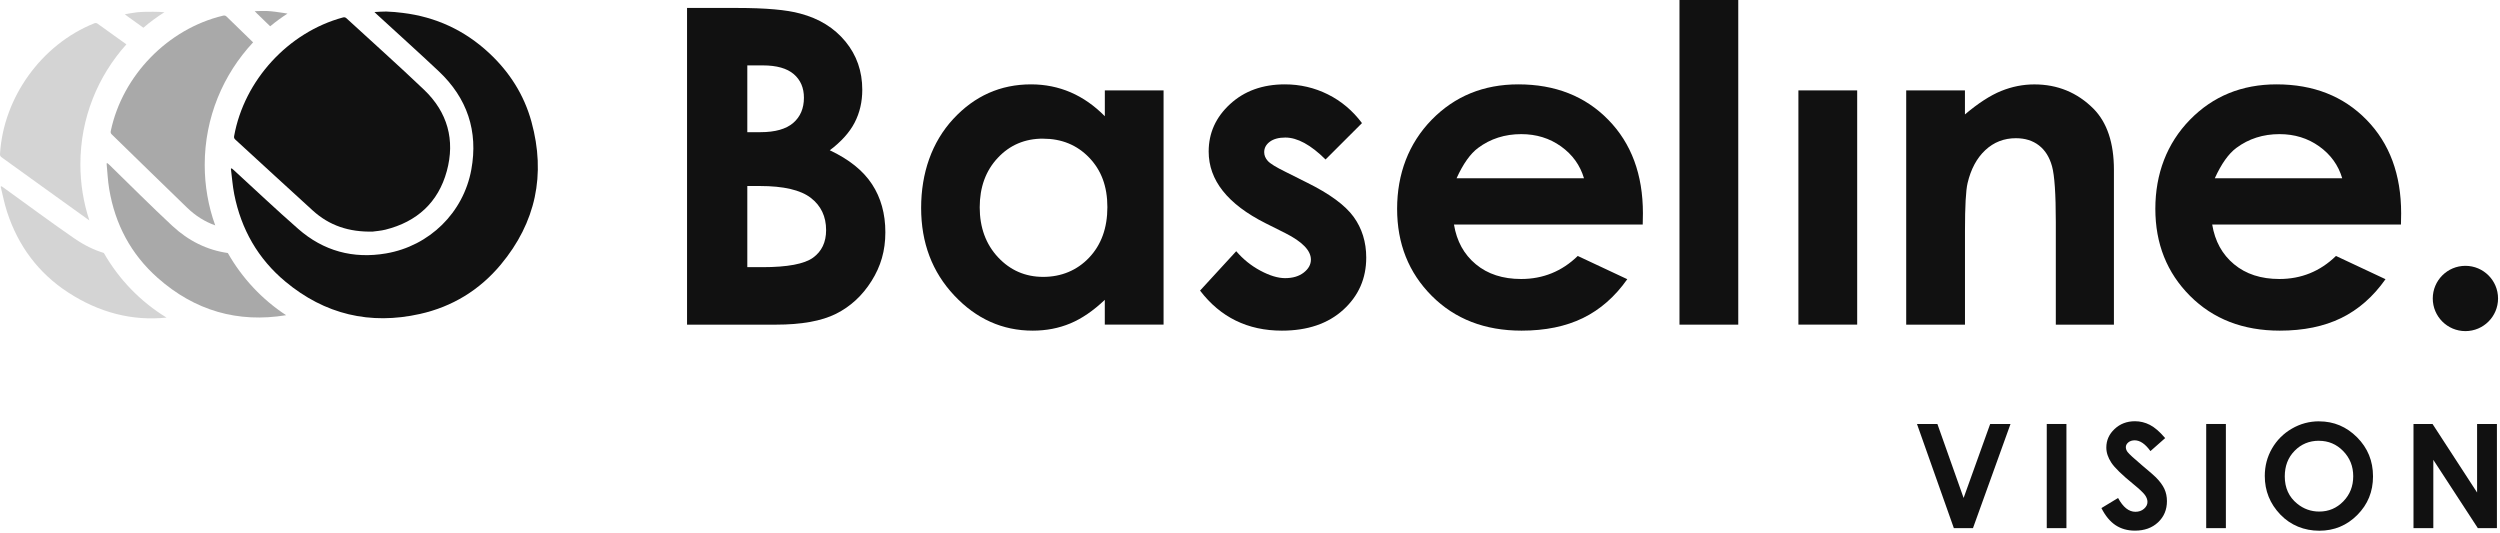
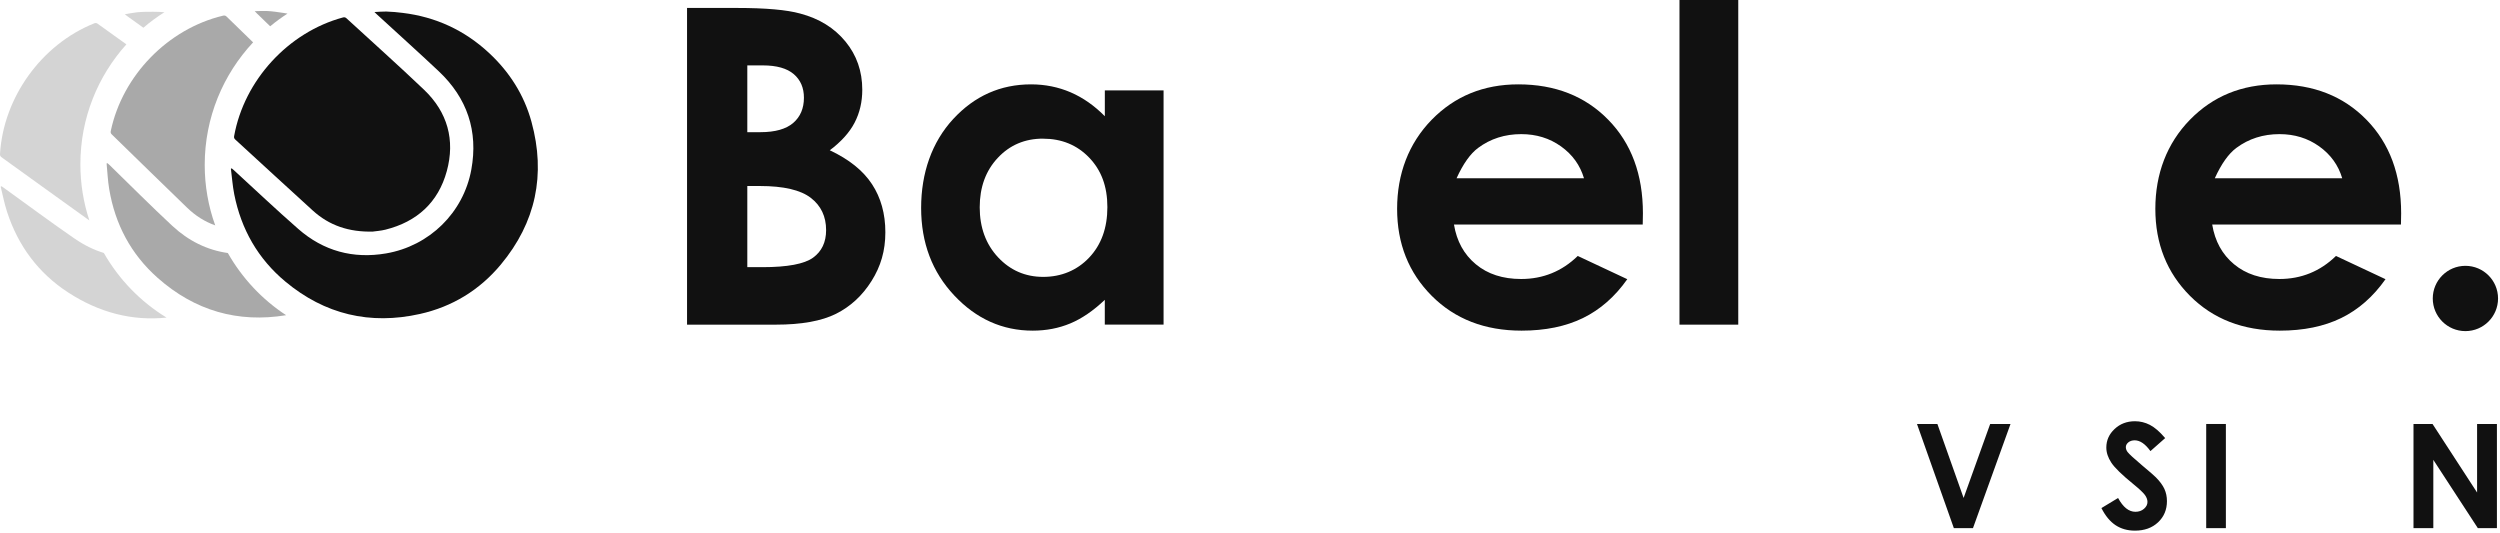
<svg xmlns="http://www.w3.org/2000/svg" viewBox="0 0 638 136" fill="none">
  <path d="M175.333 82.85V2.03H188.043C195.413 2.03 200.803 2.51 204.213 3.46C209.053 4.74 212.903 7.12 215.763 10.6C218.623 14.08 220.053 18.18 220.053 22.91C220.053 25.99 219.403 28.78 218.103 31.29C216.803 33.8 214.683 36.15 211.763 38.35C216.673 40.66 220.263 43.54 222.533 47C224.803 50.46 225.943 54.55 225.943 59.28C225.943 64.01 224.773 67.96 222.423 71.7C220.073 75.44 217.053 78.23 213.353 80.08C209.653 81.93 204.533 82.85 198.013 82.85H175.353H175.333ZM190.713 16.7V33.73H194.073C197.823 33.73 200.613 32.94 202.433 31.37C204.253 29.8 205.163 27.65 205.163 24.94C205.163 22.41 204.303 20.41 202.573 18.92C200.843 17.44 198.213 16.69 194.693 16.69H190.723L190.713 16.7ZM190.713 47.47V68.18H194.573C200.963 68.18 205.273 67.37 207.493 65.76C209.713 64.15 210.823 61.8 210.823 58.73C210.823 55.25 209.523 52.5 206.913 50.49C204.303 48.48 199.973 47.47 193.913 47.47H190.713Z" fill="#111111" />
  <path d="M281.943 23.07H296.943V82.84H281.943V76.52C279.013 79.3 276.083 81.31 273.133 82.54C270.183 83.77 266.993 84.38 263.553 84.38C255.833 84.38 249.153 81.39 243.523 75.4C237.893 69.41 235.073 61.97 235.073 53.07C235.073 44.17 237.803 36.28 243.253 30.38C248.703 24.48 255.323 21.53 263.123 21.53C266.703 21.53 270.073 22.21 273.223 23.56C276.373 24.92 279.273 26.95 281.953 29.66V23.07H281.943ZM266.173 35.38C261.533 35.38 257.683 37.02 254.623 40.3C251.553 43.58 250.023 47.78 250.023 52.91C250.023 58.04 251.583 62.32 254.703 65.66C257.823 68.99 261.663 70.66 266.233 70.66C270.803 70.66 274.853 69.02 277.953 65.74C281.053 62.46 282.603 58.17 282.603 52.86C282.603 47.55 281.053 43.45 277.953 40.22C274.853 37 270.923 35.39 266.183 35.39L266.173 35.38Z" fill="#111111" />
-   <path d="M347.573 31.42L338.283 40.7C334.513 36.96 331.083 35.1 328.013 35.1C326.333 35.1 325.013 35.46 324.053 36.17C323.103 36.88 322.623 37.77 322.623 38.83C322.623 39.64 322.923 40.38 323.533 41.06C324.133 41.74 325.633 42.66 328.013 43.83L333.503 46.58C339.293 49.44 343.263 52.35 345.423 55.31C347.583 58.28 348.663 61.76 348.663 65.75C348.663 71.06 346.713 75.49 342.813 79.05C338.913 82.6 333.683 84.38 327.133 84.38C318.413 84.38 311.453 80.97 306.253 74.16L315.483 64.11C317.243 66.16 319.303 67.82 321.663 69.08C324.023 70.34 326.123 70.98 327.953 70.98C329.933 70.98 331.523 70.5 332.733 69.55C333.943 68.6 334.543 67.5 334.543 66.25C334.543 63.94 332.363 61.69 328.003 59.49L322.953 56.96C313.283 52.09 308.453 45.99 308.453 38.67C308.453 33.94 310.273 29.91 313.923 26.56C317.563 23.21 322.223 21.53 327.903 21.53C331.783 21.53 335.443 22.38 338.863 24.08C342.283 25.78 345.193 28.23 347.573 31.41V31.42Z" fill="#111111" />
  <path d="M419.233 57.3H371.053C371.753 61.55 373.603 64.93 376.633 67.44C379.653 69.95 383.513 71.2 388.193 71.2C393.793 71.2 398.613 69.24 402.643 65.32L415.283 71.25C412.133 75.72 408.363 79.02 403.963 81.17C399.573 83.31 394.353 84.38 388.303 84.38C378.923 84.38 371.293 81.42 365.393 75.51C359.493 69.6 356.543 62.19 356.543 53.29C356.543 44.39 359.483 36.6 365.363 30.57C371.243 24.55 378.613 21.53 387.473 21.53C396.883 21.53 404.543 24.54 410.433 30.57C416.333 36.59 419.273 44.55 419.273 54.44L419.223 57.3H419.233ZM404.233 45.49C403.243 42.16 401.293 39.45 398.373 37.36C395.453 35.27 392.073 34.23 388.223 34.23C384.043 34.23 380.373 35.4 377.213 37.75C375.233 39.22 373.393 41.8 371.713 45.5H404.233V45.49Z" fill="#111111" />
  <path d="M428.603 0H443.603V82.85H428.603V0Z" fill="#111111" />
-   <path d="M458.953 23.07H473.953V82.84H458.953V23.07Z" fill="#111111" />
-   <path d="M486.453 23.07H501.453V29.2C504.853 26.33 507.933 24.34 510.693 23.22C513.453 22.1 516.283 21.54 519.173 21.54C525.093 21.54 530.123 23.61 534.263 27.75C537.733 31.27 539.473 36.47 539.473 43.35V82.85H524.643V56.67C524.643 49.54 524.323 44.8 523.683 42.46C523.043 40.12 521.933 38.34 520.343 37.11C518.753 35.88 516.793 35.27 514.453 35.27C511.423 35.27 508.813 36.29 506.643 38.32C504.473 40.35 502.963 43.16 502.123 46.74C501.683 48.61 501.463 52.65 501.463 58.87V82.85H486.463V23.07H486.453Z" fill="#111111" />
  <path d="M612.733 57.3H564.553C565.253 61.55 567.103 64.93 570.133 67.44C573.153 69.95 577.013 71.2 581.693 71.2C587.293 71.2 592.113 69.24 596.143 65.32L608.783 71.25C605.633 75.72 601.863 79.02 597.463 81.17C593.073 83.31 587.853 84.38 581.803 84.38C572.423 84.38 564.793 81.42 558.893 75.51C552.993 69.6 550.043 62.19 550.043 53.29C550.043 44.39 552.983 36.6 558.863 30.57C564.743 24.55 572.113 21.53 580.973 21.53C590.383 21.53 598.043 24.54 603.933 30.57C609.833 36.59 612.773 44.55 612.773 54.44L612.723 57.3H612.733ZM597.733 45.49C596.743 42.16 594.793 39.45 591.873 37.36C588.953 35.27 585.573 34.23 581.723 34.23C577.543 34.23 573.873 35.4 570.713 37.75C568.733 39.22 566.893 41.8 565.213 45.5H597.733V45.49Z" fill="#111111" />
  <path opacity="0.36" d="M73.373 3.47C71.833 4.46 70.353 5.54 68.953 6.71C67.823 5.62 66.683 4.52 65.553 3.42C65.373 3.24 65.193 3.04 65.013 2.85C66.063 2.84 66.773 2.76 68.143 2.81C69.503 2.87 70.863 3.08 72.213 3.28C72.603 3.34 72.993 3.4 73.373 3.47Z" fill="#111111" />
  <path opacity="0.36" d="M73.013 80.44C60.703 82.46 49.703 79.3 40.233 70.91C33.423 64.88 29.373 57.24 27.873 48.28C27.503 46.12 27.423 43.9 27.203 41.71C27.283 41.68 27.353 41.66 27.423 41.64C27.593 41.79 27.773 41.93 27.933 42.09C33.253 47.27 38.493 52.54 43.933 57.6C48.133 61.51 52.903 63.83 58.143 64.57C61.773 70.97 66.883 76.42 73.013 80.44Z" fill="#111111" />
  <path opacity="0.36" d="M52.243 42.08C52.243 47.49 53.183 52.69 54.923 57.52C52.263 56.57 49.903 55.08 47.773 53.03C41.333 46.82 34.953 40.55 28.533 34.31C28.243 34.03 28.193 33.78 28.273 33.41C31.263 19.25 42.853 7.36 56.913 4C57.293 3.91 57.543 3.96 57.833 4.24C60.073 6.44 62.333 8.62 64.593 10.81C56.933 19 52.243 30 52.243 42.08Z" fill="#111111" />
  <path d="M98.683 2.95C100.043 2.98 101.403 3.13 102.763 3.29C111.193 4.31 118.543 7.71 124.763 13.48C130.003 18.34 133.743 24.19 135.633 31.09C139.323 44.55 136.753 56.77 127.813 67.51C122.393 74.02 115.443 78.27 107.183 80.12C94.423 82.98 82.873 80.24 72.813 71.85C65.833 66.03 61.553 58.51 59.783 49.6C59.353 47.44 59.203 45.23 58.923 43.05C58.993 43.02 59.063 43 59.143 42.97C59.313 43.12 59.493 43.26 59.663 43.41C65.143 48.43 70.533 53.54 76.123 58.43C82.553 64.06 90.113 66.11 98.533 64.67C109.573 62.78 118.283 54.28 120.283 43.27C122.073 33.46 119.223 25.01 111.953 18.17C106.733 13.26 101.403 8.47 96.123 3.62C95.933 3.44 95.753 3.26 95.563 3.07C96.603 3.03 97.643 2.92 98.693 2.94L98.683 2.95Z" fill="#111111" />
  <path d="M95.213 59.1C89.033 59.26 84.033 57.55 79.833 53.74C73.213 47.73 66.643 41.65 60.043 35.61C59.743 35.34 59.683 35.08 59.753 34.71C62.323 20.48 73.553 8.24 87.503 4.46C87.873 4.36 88.123 4.4 88.423 4.67C95.023 10.74 101.723 16.71 108.213 22.9C114.203 28.61 116.193 35.72 114.023 43.67C111.843 51.66 106.403 56.6 98.363 58.61C97.173 58.91 95.923 58.98 95.213 59.09V59.1Z" fill="#111111" />
  <path opacity="0.18" d="M41.953 3.12C40.073 4.31 38.273 5.63 36.593 7.08C35.223 6.1 33.843 5.11 32.473 4.12C32.263 3.97 32.063 3.8 31.853 3.64C32.883 3.48 33.903 3.25 34.943 3.14C36.293 3.01 37.663 3 39.033 3C40.023 3 40.993 3.04 41.953 3.12Z" fill="#111111" />
  <path opacity="0.18" d="M42.503 81.05C33.763 81.95 25.343 79.81 17.353 74.61C9.733 69.64 4.603 62.68 1.793 54.04C1.113 51.95 0.703 49.77 0.173 47.64C0.243 47.6 0.313 47.57 0.383 47.53C0.563 47.66 0.763 47.78 0.943 47.91C6.973 52.25 12.933 56.69 19.053 60.9C21.453 62.55 23.943 63.77 26.503 64.56C30.363 71.32 35.873 77 42.503 81.05Z" fill="#111111" />
  <path opacity="0.18" d="M20.513 41.91C20.513 46.91 21.313 51.73 22.803 56.24C22.593 56.1 22.393 55.96 22.183 55.81C14.893 50.61 7.663 45.35 0.393 40.13C0.063 39.89 -0.017 39.65 0.003 39.27C0.883 24.83 10.593 11.36 24.013 5.97C24.373 5.83 24.623 5.84 24.953 6.08C27.383 7.83 29.813 9.58 32.253 11.32C24.953 19.44 20.513 30.16 20.513 41.91Z" fill="#111111" />
  <path d="M629.173 84.5C633.773 84.5 637.503 80.77 637.503 76.17C637.503 71.569 633.773 67.84 629.173 67.84C624.572 67.84 620.843 71.569 620.843 76.17C620.843 80.77 624.572 84.5 629.173 84.5Z" fill="#111111" />
  <path d="M489.223 108.2H494.423L501.113 127.08L507.893 108.2H513.083L503.503 134.78H498.623L489.213 108.2H489.223Z" fill="#111111" />
-   <path d="M522.333 108.2H527.353V134.78H522.333V108.2Z" fill="#111111" />
  <path d="M552.543 111.81L548.793 115.12C547.473 113.29 546.133 112.37 544.773 112.37C544.113 112.37 543.563 112.55 543.143 112.9C542.723 113.25 542.513 113.66 542.513 114.1C542.513 114.54 542.663 114.97 542.963 115.36C543.373 115.89 544.613 117.03 546.673 118.77C548.603 120.38 549.773 121.4 550.183 121.82C551.213 122.86 551.933 123.85 552.363 124.79C552.793 125.74 553.003 126.77 553.003 127.89C553.003 130.07 552.253 131.87 550.743 133.29C549.233 134.71 547.273 135.42 544.843 135.42C542.953 135.42 541.303 134.96 539.893 134.03C538.493 133.1 537.283 131.65 536.283 129.66L540.533 127.09C541.813 129.44 543.283 130.61 544.953 130.61C545.823 130.61 546.553 130.36 547.143 129.85C547.733 129.34 548.033 128.76 548.033 128.1C548.033 127.5 547.813 126.9 547.363 126.29C546.913 125.69 545.933 124.77 544.413 123.53C541.513 121.17 539.643 119.35 538.803 118.06C537.963 116.78 537.533 115.5 537.533 114.22C537.533 112.38 538.233 110.8 539.643 109.48C541.043 108.16 542.783 107.5 544.843 107.5C546.173 107.5 547.433 107.81 548.633 108.42C549.833 109.03 551.133 110.15 552.533 111.78L552.543 111.81Z" fill="#111111" />
  <path d="M563.023 108.2H568.043V134.78H563.023V108.2Z" fill="#111111" />
-   <path d="M591.833 107.53C595.593 107.53 598.823 108.89 601.533 111.61C604.243 114.33 605.593 117.65 605.593 121.56C605.593 125.47 604.263 128.72 601.593 131.41C598.923 134.1 595.683 135.44 591.873 135.44C588.063 135.44 584.573 134.06 581.933 131.3C579.293 128.54 577.973 125.27 577.973 121.47C577.973 118.93 578.583 116.59 579.813 114.46C581.043 112.33 582.733 110.64 584.883 109.39C587.033 108.14 589.353 107.52 591.833 107.52V107.53ZM591.783 112.48C589.323 112.48 587.253 113.34 585.583 115.05C583.903 116.76 583.073 118.93 583.073 121.57C583.073 124.51 584.133 126.83 586.243 128.54C587.883 129.88 589.763 130.55 591.883 130.55C594.283 130.55 596.323 129.68 598.013 127.95C599.703 126.22 600.543 124.08 600.543 121.54C600.543 119 599.693 116.87 597.993 115.12C596.293 113.37 594.223 112.49 591.793 112.49L591.783 112.48Z" fill="#111111" />
  <path d="M615.933 108.2H620.783L632.153 125.69V108.2H637.213V134.78H632.343L620.983 117.35V134.78H615.923V108.2H615.933Z" fill="#111111" />
</svg>